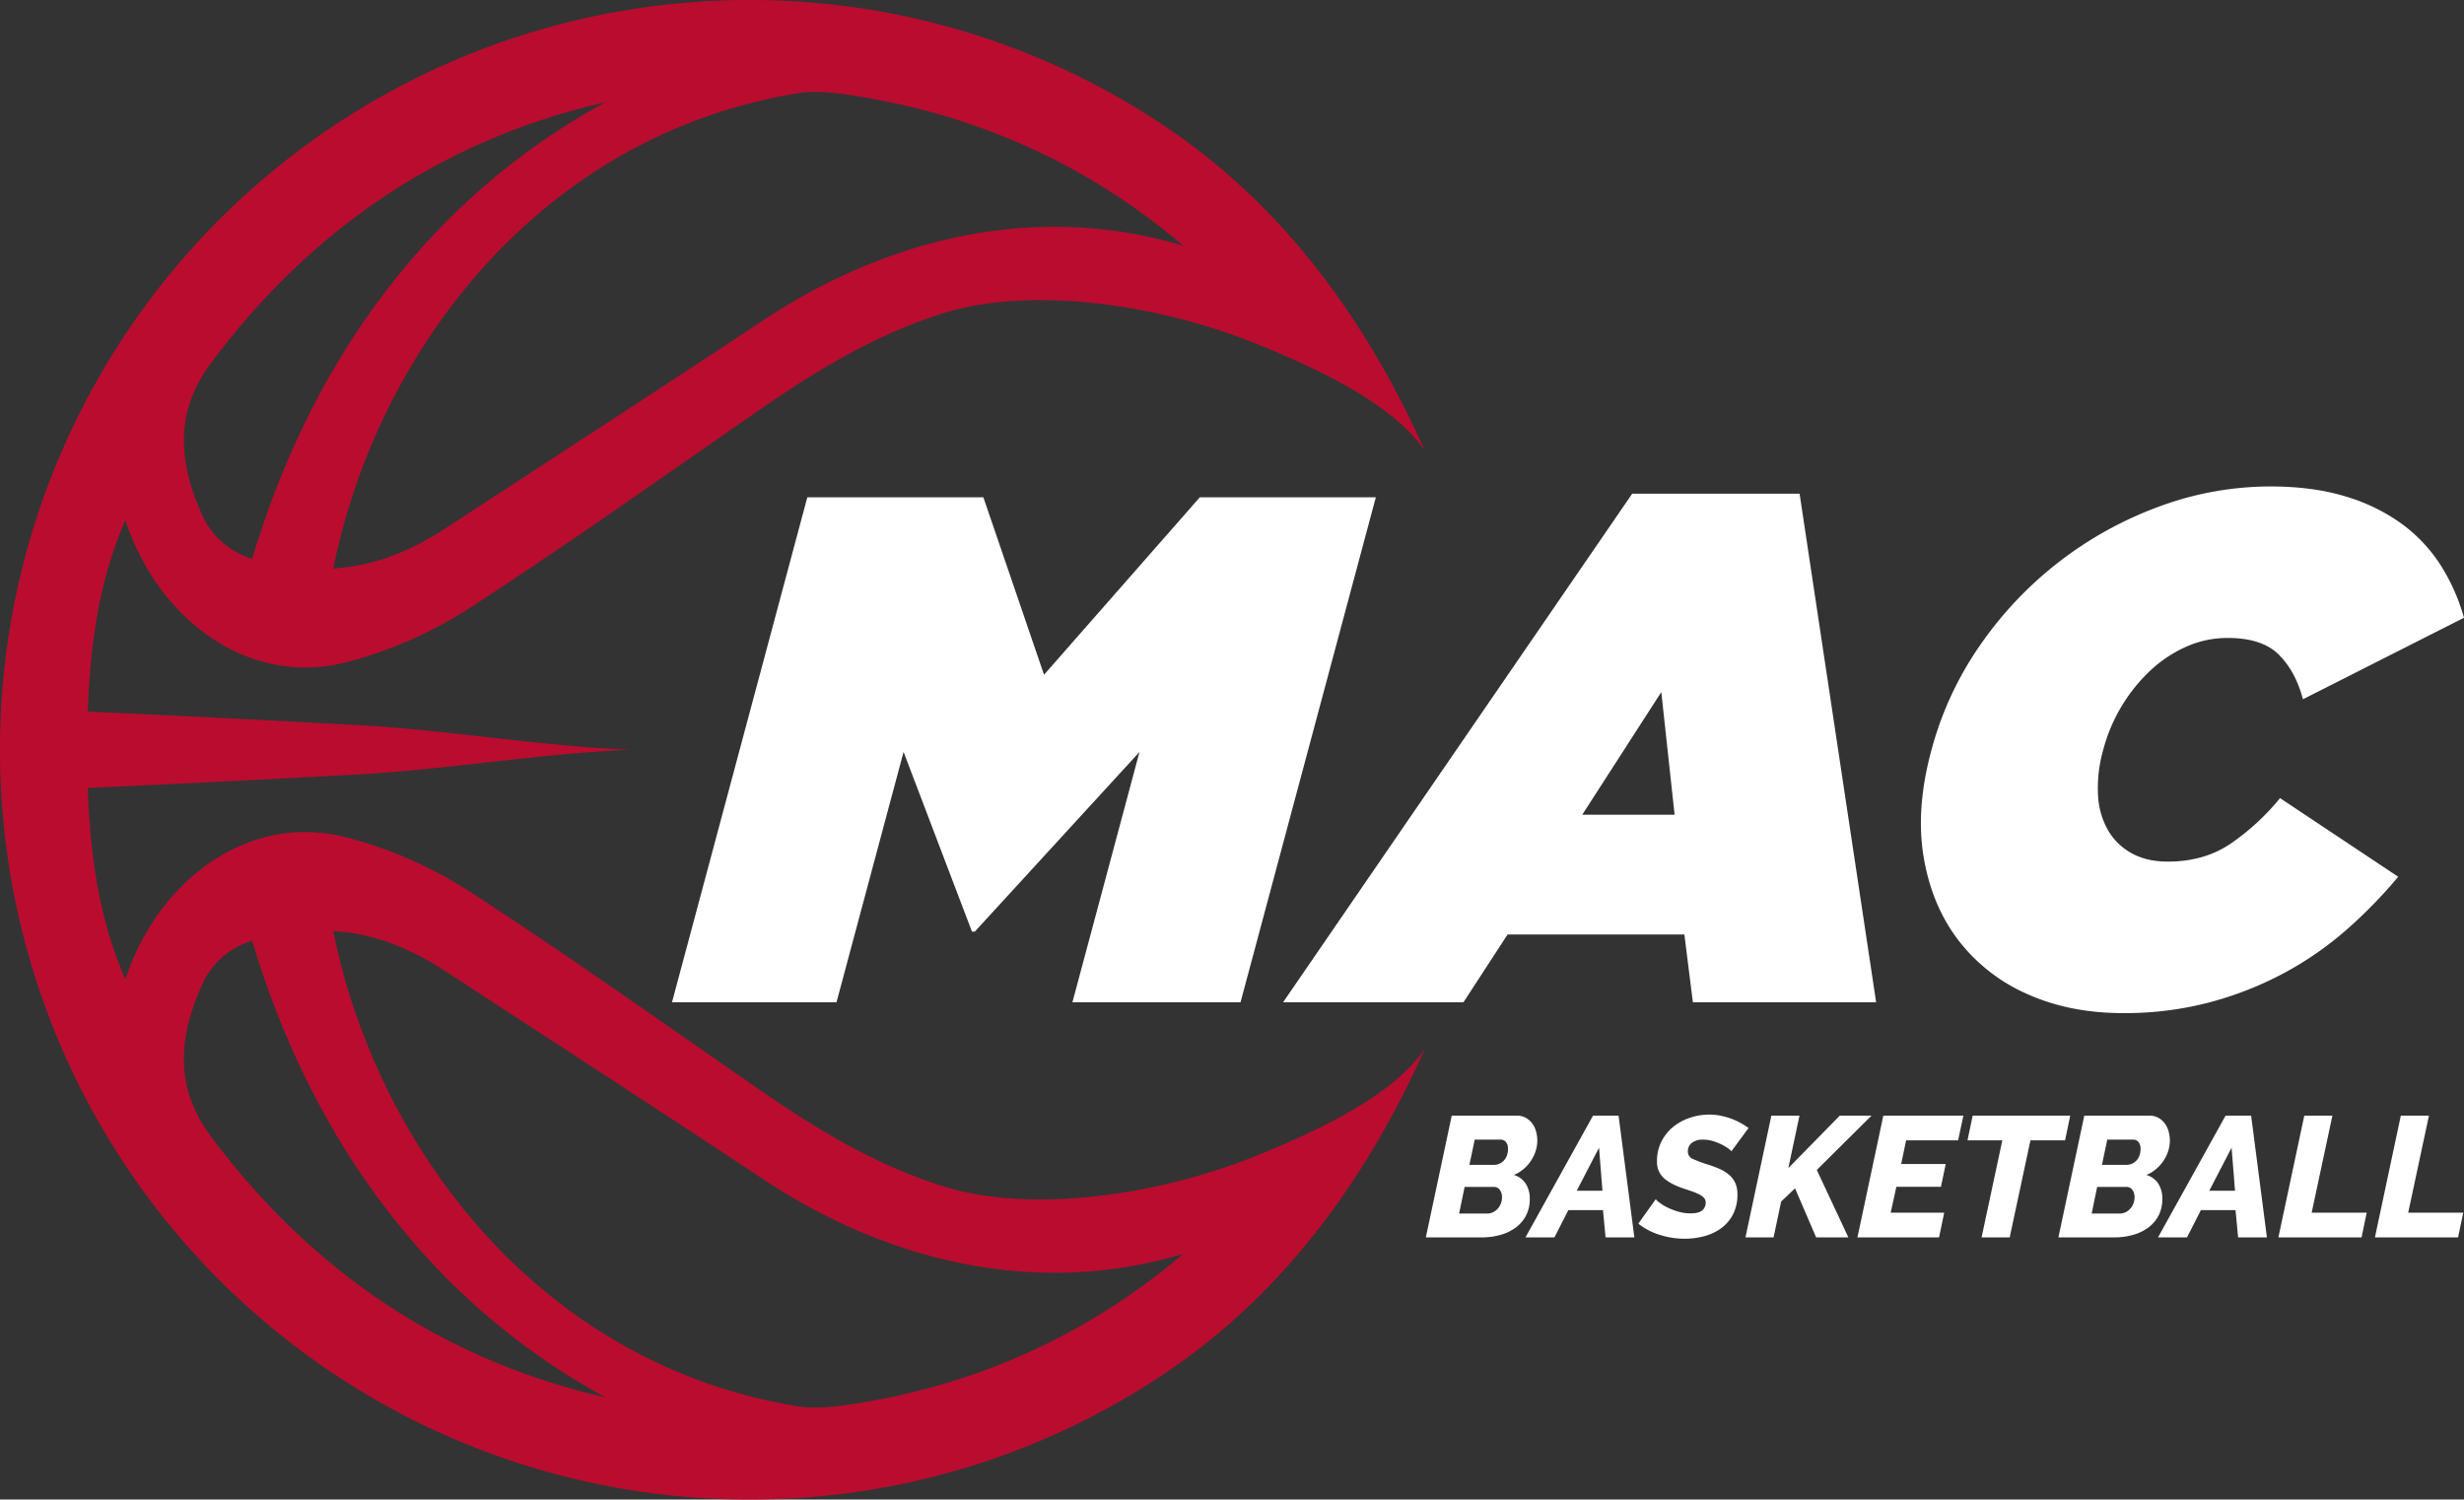
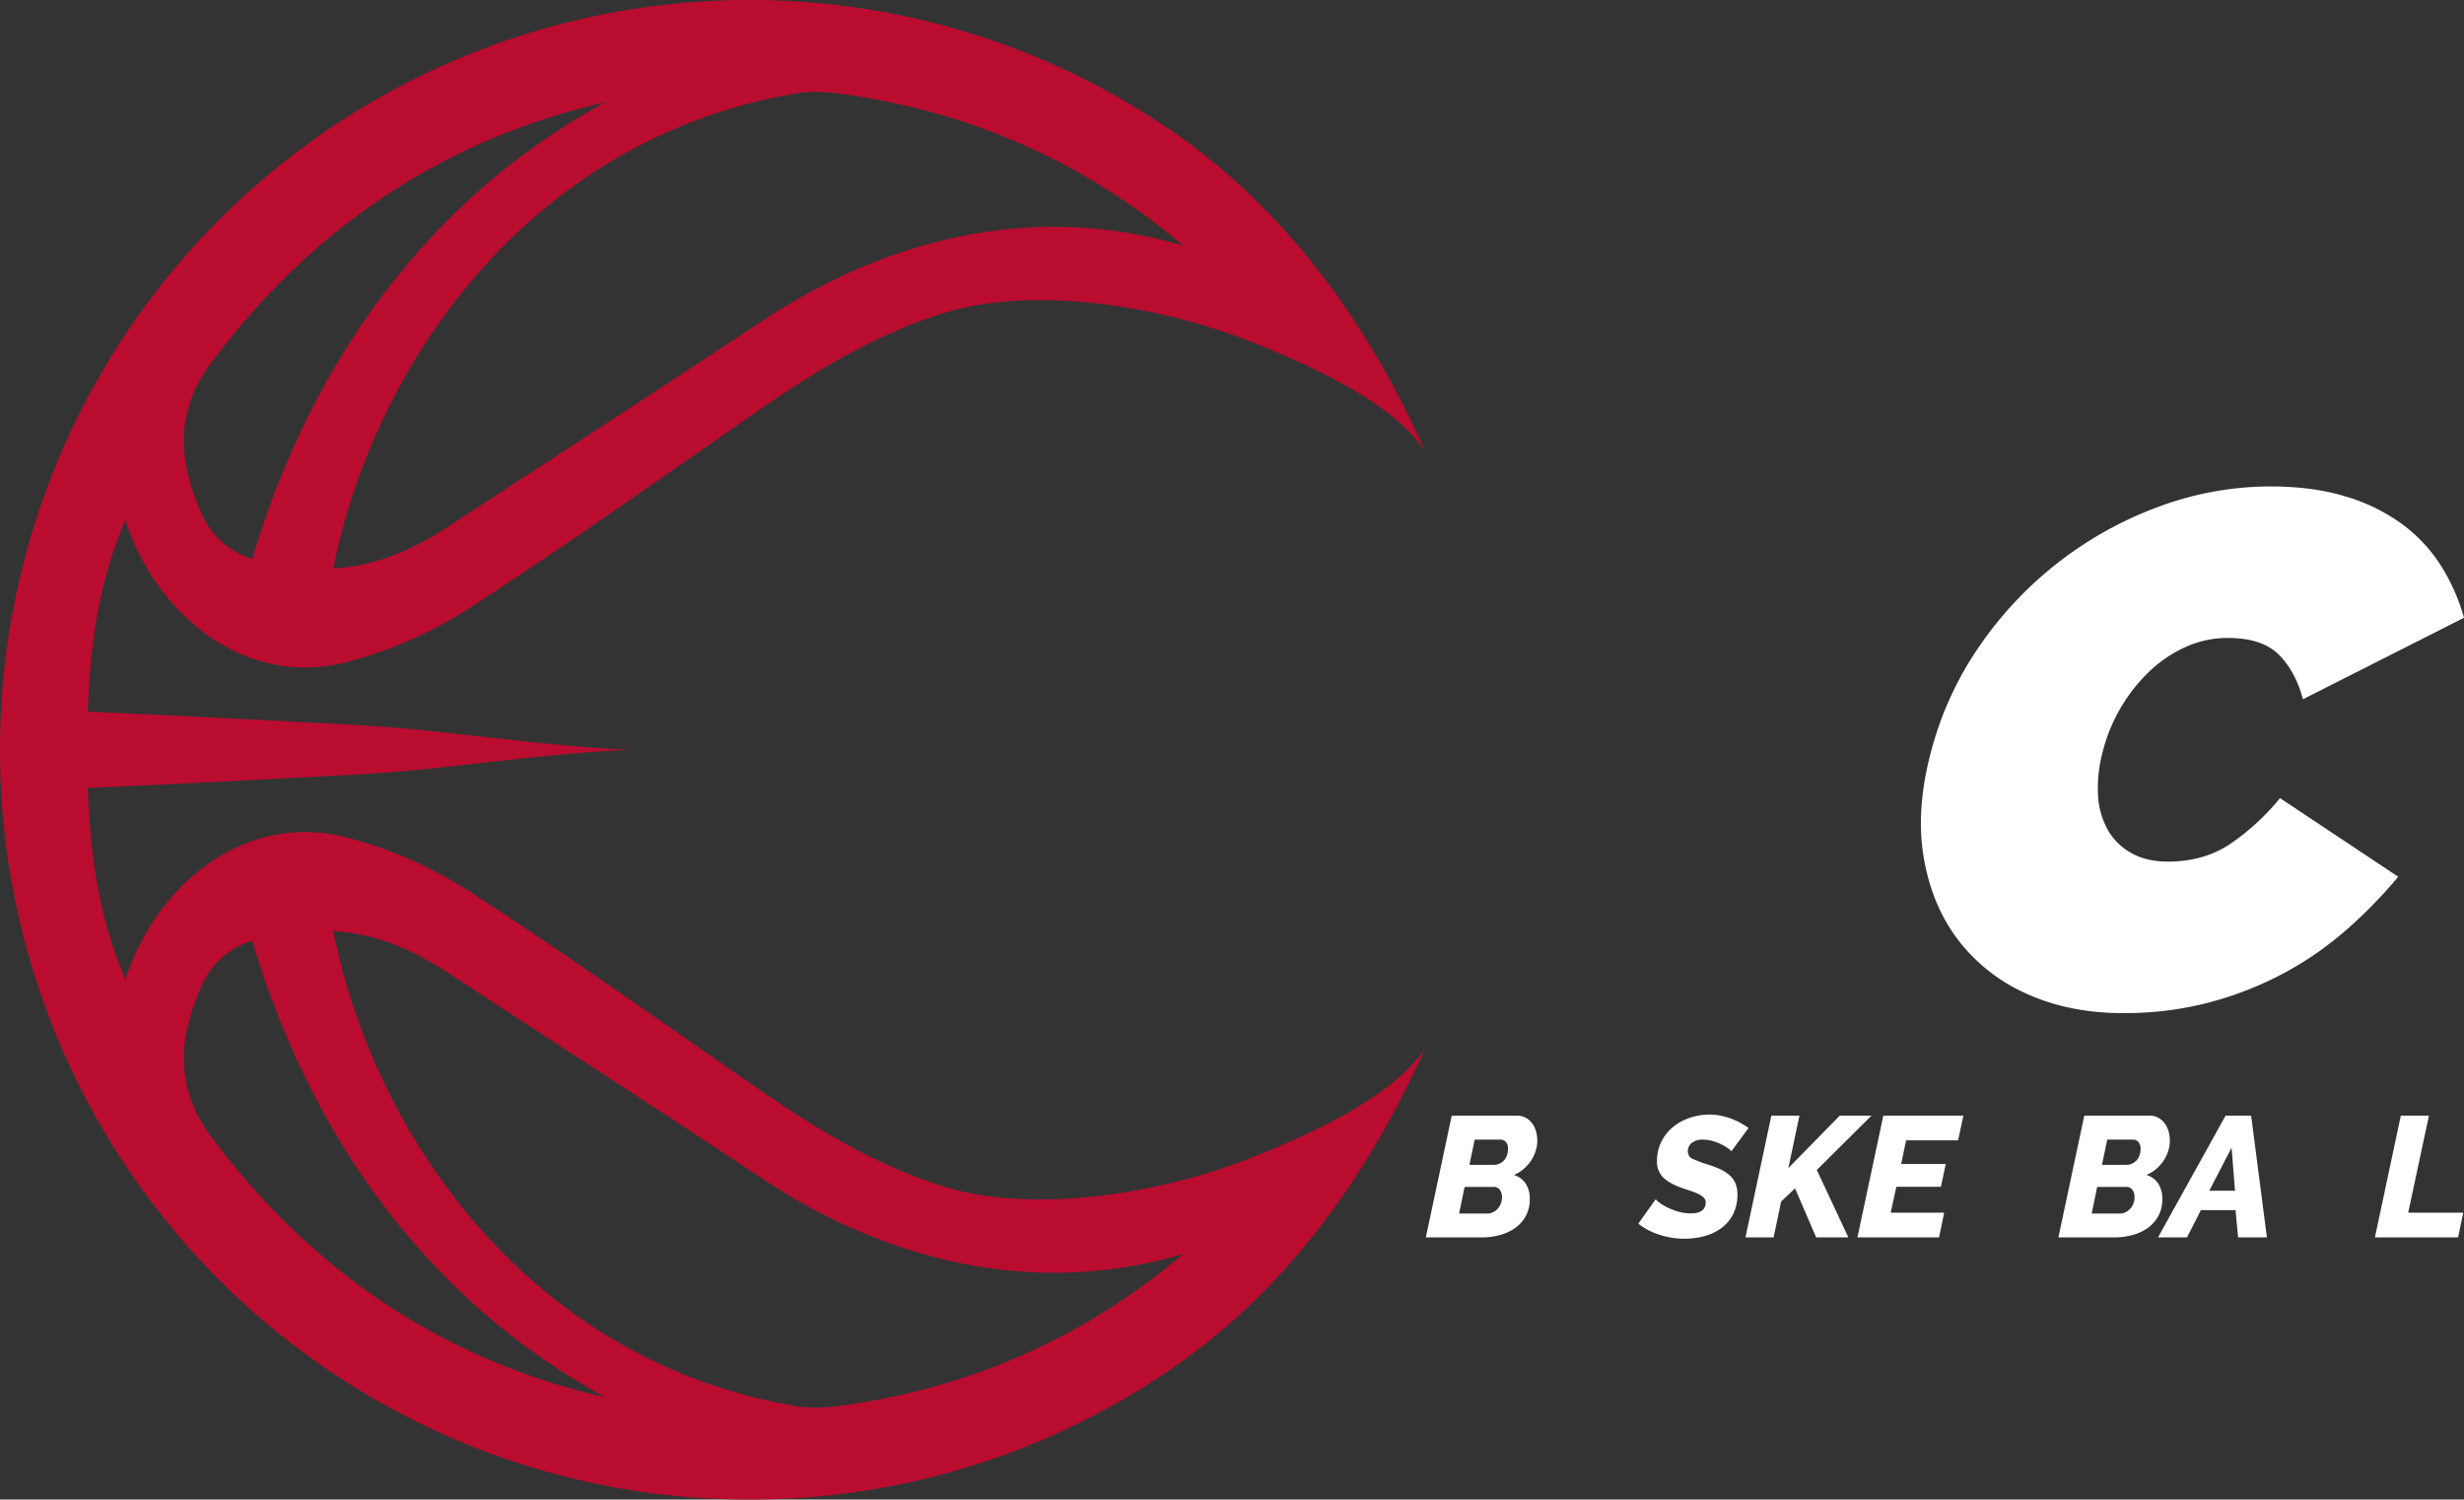
<svg xmlns="http://www.w3.org/2000/svg" viewBox="0 0 1237.983 753.464">
  <rect x="0" y="0" width="1237.983" height="753.464" fill="#333333" stroke="none" />
  <defs>
    <style>.a{fill:#fff;}.b{fill:#ba0c2f;}</style>
  </defs>
  <path class="a" d="M1527.726,1601.143h32.652a9.168,9.168,0,0,1,4.523,1.077,10.157,10.157,0,0,1,3.231,2.8,12.111,12.111,0,0,1,1.938,4.006,17.038,17.038,0,0,1-.172,9.865,19.513,19.513,0,0,1-2.326,4.867,20.254,20.254,0,0,1-3.704,4.178,17.733,17.733,0,0,1-4.954,3.015,10.701,10.701,0,0,1,5.944,4.308,13.682,13.682,0,0,1,2.067,7.754,17.495,17.495,0,0,1-1.981,8.529,17.919,17.919,0,0,1-5.255,5.988,23.654,23.654,0,0,1-7.625,3.575,33.522,33.522,0,0,1-9.003,1.206h-28.344Zm17.919,49.193a6.535,6.535,0,0,0,2.714-.603,7.265,7.265,0,0,0,2.369-1.723,8.402,8.402,0,0,0,2.24-5.858,6.094,6.094,0,0,0-1.077-3.705,3.404,3.404,0,0,0-2.886-1.464h-14.818l-2.757,13.354Zm3.446-24.467a6.396,6.396,0,0,0,2.455-.517,6.854,6.854,0,0,0,2.24-1.508,7.333,7.333,0,0,0,1.594-2.498,9.366,9.366,0,0,0,.603-3.489,5.149,5.149,0,0,0-1.034-3.446,3.358,3.358,0,0,0-2.671-1.206H1539.27l-2.671,12.665Z" transform="translate(-798.331 -1040.591)" />
-   <path class="a" d="M1598.715,1601.143h12.837l7.926,61.168H1605.004l-1.292-13.698h-17.403l-6.978,13.698h-14.56Zm4.738,37.734-1.723-21.624-11.2,21.624Z" transform="translate(-798.331 -1040.591)" />
  <path class="a" d="M1644.807,1663a41.392,41.392,0,0,1-12.664-1.981,32.566,32.566,0,0,1-10.683-5.6l8.788-12.32a6.589,6.589,0,0,0,1.68,1.637,22.661,22.661,0,0,0,3.877,2.412,33.79,33.79,0,0,0,5.47,2.154,21.961,21.961,0,0,0,6.461.948q4.136,0,5.859-1.508a4.963,4.963,0,0,0,1.723-3.92,3.418,3.418,0,0,0-.948-2.455,9.193,9.193,0,0,0-2.627-1.809,32.141,32.141,0,0,0-3.877-1.551q-2.197-.731-4.695-1.594-6.203-2.24-9.261-5.255a10.854,10.854,0,0,1-3.058-8.098,21.491,21.491,0,0,1,2.24-9.908,22.524,22.524,0,0,1,5.902-7.366,26.711,26.711,0,0,1,8.4-4.566,30.342,30.342,0,0,1,9.736-1.594,28.634,28.634,0,0,1,5.944.603,36.4,36.4,0,0,1,5.341,1.551,32.745,32.745,0,0,1,4.609,2.154q2.11,1.208,3.834,2.413l-8.615,11.716a6.112,6.112,0,0,0-1.421-1.292,23.203,23.203,0,0,0-3.231-1.981,27.046,27.046,0,0,0-4.48-1.809,17.061,17.061,0,0,0-5.083-.775,8.914,8.914,0,0,0-5.643,1.594,5.329,5.329,0,0,0-2.024,4.437,4.002,4.002,0,0,0,2.67,3.748,64.938,64.938,0,0,0,7.582,2.8,51.318,51.318,0,0,1,5.987,2.283,18.757,18.757,0,0,1,4.652,2.972,11.753,11.753,0,0,1,2.972,4.049,13.494,13.494,0,0,1,1.034,5.514,21.411,21.411,0,0,1-2.326,10.382,20.119,20.119,0,0,1-6.117,6.935,25.637,25.637,0,0,1-8.529,3.877A38.306,38.306,0,0,1,1644.807,1663Z" transform="translate(-798.331 -1040.591)" />
  <path class="a" d="M1688.313,1601.143h14.129l-5.6,26.363,25.846-26.363h15.938l-27.483,27.31,15.852,33.858H1710.799l-10.597-24.64-6.978,6.634-3.791,18.006h-14.129Z" transform="translate(-798.331 -1040.591)" />
  <path class="a" d="M1744.57,1601.143h40.233l-2.671,12.406h-26.104l-2.498,11.889h22.4l-2.412,11.458h-22.4l-2.843,13.009h26.88l-2.585,12.406h-41.008Z" transform="translate(-798.331 -1040.591)" />
-   <path class="a" d="M1804.359,1613.549H1786.87l2.585-12.406h49.02l-2.584,12.406h-17.402l-10.425,48.762h-14.129Z" transform="translate(-798.331 -1040.591)" />
  <path class="a" d="M1845.539,1601.143h32.652a9.167,9.167,0,0,1,4.523,1.077,10.159,10.159,0,0,1,3.231,2.8,12.111,12.111,0,0,1,1.938,4.006,17.039,17.039,0,0,1-.172,9.865,19.506,19.506,0,0,1-2.326,4.867,20.251,20.251,0,0,1-3.704,4.178,17.734,17.734,0,0,1-4.954,3.015,10.7,10.7,0,0,1,5.944,4.308,13.681,13.681,0,0,1,2.068,7.754,17.496,17.496,0,0,1-1.981,8.529,17.92,17.92,0,0,1-5.255,5.988,23.653,23.653,0,0,1-7.625,3.575,33.522,33.522,0,0,1-9.003,1.206H1832.53Zm17.919,49.193a6.535,6.535,0,0,0,2.714-.603,7.266,7.266,0,0,0,2.369-1.723,8.402,8.402,0,0,0,2.24-5.858,6.094,6.094,0,0,0-1.077-3.705,3.404,3.404,0,0,0-2.886-1.464h-14.818l-2.757,13.354Zm3.446-24.467a6.397,6.397,0,0,0,2.455-.517,6.853,6.853,0,0,0,2.24-1.508,7.335,7.335,0,0,0,1.594-2.498,9.366,9.366,0,0,0,.603-3.489,5.149,5.149,0,0,0-1.034-3.446,3.358,3.358,0,0,0-2.671-1.206h-13.009l-2.671,12.665Z" transform="translate(-798.331 -1040.591)" />
  <path class="a" d="M1916.528,1601.143h12.837l7.926,61.168h-14.473l-1.292-13.698h-17.403l-6.978,13.698h-14.56Zm4.738,37.734-1.723-21.624-11.2,21.624Z" transform="translate(-798.331 -1040.591)" />
-   <path class="a" d="M1956.071,1601.143H1970.2l-10.425,48.762h27.655l-2.585,12.406h-41.784Z" transform="translate(-798.331 -1040.591)" />
  <path class="a" d="M2004.574,1601.143h14.129l-10.425,48.762h27.655l-2.585,12.406h-41.784Z" transform="translate(-798.331 -1040.591)" />
-   <path class="a" d="M1203.953,1290.452h88.448l30.48,89.172,78.267-89.172h88.446l-67.99,253.742h-84.46l33.703-125.783-82.726,90.259h-1.451l-34.356-90.259-33.703,125.783h-82.647Z" transform="translate(-798.331 -1040.591)" />
-   <path class="a" d="M1618.4,1288.639h84.097l38.459,255.555h-92.073l-4.281-34.074h-88.81l-22.18,34.074h-90.622Zm21.3,161.308-6.686-61.623-39.711,61.623Z" transform="translate(-798.331 -1040.591)" />
  <path class="a" d="M1864.915,1549.631q-26.465,0-47.679-9.425a88.269,88.269,0,0,1-34.679-26.824q-13.47-17.399-17.649-41.686-4.19-24.28,3.682-53.649l.194-.725a167.861,167.861,0,0,1,24.414-52.561,187.949,187.949,0,0,1,90.289-69.779,161.105,161.105,0,0,1,55.594-9.969q21.018,0,37.294,4.893a93.632,93.632,0,0,1,28.257,13.593,77.201,77.201,0,0,1,19.789,20.843,98.724,98.724,0,0,1,11.892,26.643l-80.936,40.962q-3.565-13.772-11.969-22.293-8.417-8.512-25.81-8.518a50.862,50.862,0,0,0-20.74,4.349,64.956,64.956,0,0,0-18.067,11.963,84.17,84.17,0,0,0-23.541,39.149l-.194.725a70.031,70.031,0,0,0-2.626,22.656,39.75,39.75,0,0,0,5.027,17.762,30.67,30.67,0,0,0,11.936,11.599q7.581,4.172,18.095,4.169,18.121,0,31.379-8.88a118.902,118.902,0,0,0,25.017-23.019l59.374,39.512a239.259,239.259,0,0,1-25.989,26.643,168.03,168.03,0,0,1-31.383,21.749,173.979,173.979,0,0,1-37.284,14.681A167.093,167.093,0,0,1,1864.915,1549.631Z" transform="translate(-798.331 -1040.591)" />
  <path class="b" d="M1429.532,1621.328c-34.499,13.94-74.028,21.936-108.45,21.936-18,0-34.043-2.107-47.682-6.264-35.743-10.893-66.878-30.534-92.621-48.31-12.405-8.566-24.989-17.329-37.159-25.803-35.567-24.767-72.344-50.376-109.359-74.35a211.666,211.666,0,0,0-61.941-27.214,84.395,84.395,0,0,0-20.837-2.662c-39.78,0-75.793,30.333-90.188,74.057-13.373-31.224-17.53-61.689-18.868-96.241,45.274-1.937,90.692-4.351,134.674-6.69,45.141-2.4,91.819-10.545,137.608-12.464-45.789-1.919-92.467-10.064-137.608-12.464-43.982-2.338-89.4-4.753-134.674-6.689,1.338-34.552,5.496-65.017,18.868-96.241,14.394,43.724,50.407,74.057,90.188,74.057a84.396,84.396,0,0,0,20.837-2.662,211.666,211.666,0,0,0,61.941-27.214c37.015-23.973,73.793-49.583,109.359-74.35,12.17-8.475,24.754-17.238,37.159-25.803,25.743-17.776,56.878-37.417,92.621-48.31,13.639-4.156,29.682-6.264,47.682-6.264,34.422,0,73.951,7.995,108.45,21.936,36.481,14.741,69.573,31.764,84.699,53.766-29.321-65.619-71.449-123.754-131.621-163.744a373.509,373.509,0,0,0-207.336-62.749h-.443a376.433,376.433,0,0,0-376.5,376.493l0,.239,0,.239a376.417,376.417,0,0,0,376.5,376.493h.443a373.51,373.51,0,0,0,207.336-62.748c60.172-39.99,102.299-98.126,131.621-163.744C1499.105,1589.563,1466.013,1606.586,1429.532,1621.328Zm-230.859-533.826a56.067,56.067,0,0,1,9.287-.711c8.687,0,18.185,1.636,25.817,2.951,59.757,10.294,113.143,35.252,159.071,74.311a225.188,225.188,0,0,0-64.822-9.498c-49.331,0-99.873,16.236-146.161,46.953-35.667,23.669-72.139,47.44-107.411,70.43q-25.849,16.848-51.675,33.728c-19.604,12.831-37.863,19.447-56.964,20.573C986.485,1222.195,1065.538,1109.68,1198.672,1087.502ZM904.3,1223.076c51.238-68.723,117.796-112.706,198.269-131.136a344.877,344.877,0,0,0-100.185,82.201c-34.389,41.081-60.394,90.581-77.343,147.204a39.957,39.957,0,0,1-25.421-22.656C886.389,1269.132,887.876,1245.105,904.3,1223.076Zm0,388.493c-16.425-22.029-17.912-46.056-4.68-75.613A39.957,39.957,0,0,1,925.042,1513.3c16.949,56.623,42.954,106.124,77.343,147.204a344.877,344.877,0,0,0,100.185,82.201C1022.097,1724.275,955.539,1680.292,904.3,1611.569Zm329.476,133.335c-7.632,1.315-17.13,2.951-25.817,2.951a56.067,56.067,0,0,1-9.287-.711c-133.135-22.178-212.188-134.693-232.857-238.737,19.101,1.125,37.36,7.742,56.964,20.573q25.816,16.897,51.675,33.728c35.272,22.99,71.744,46.762,107.411,70.43,46.289,30.717,96.83,46.953,146.161,46.953a225.192,225.192,0,0,0,64.822-9.498C1346.92,1709.652,1293.533,1734.61,1233.776,1744.904Z" transform="translate(-798.331 -1040.591)" />
</svg>